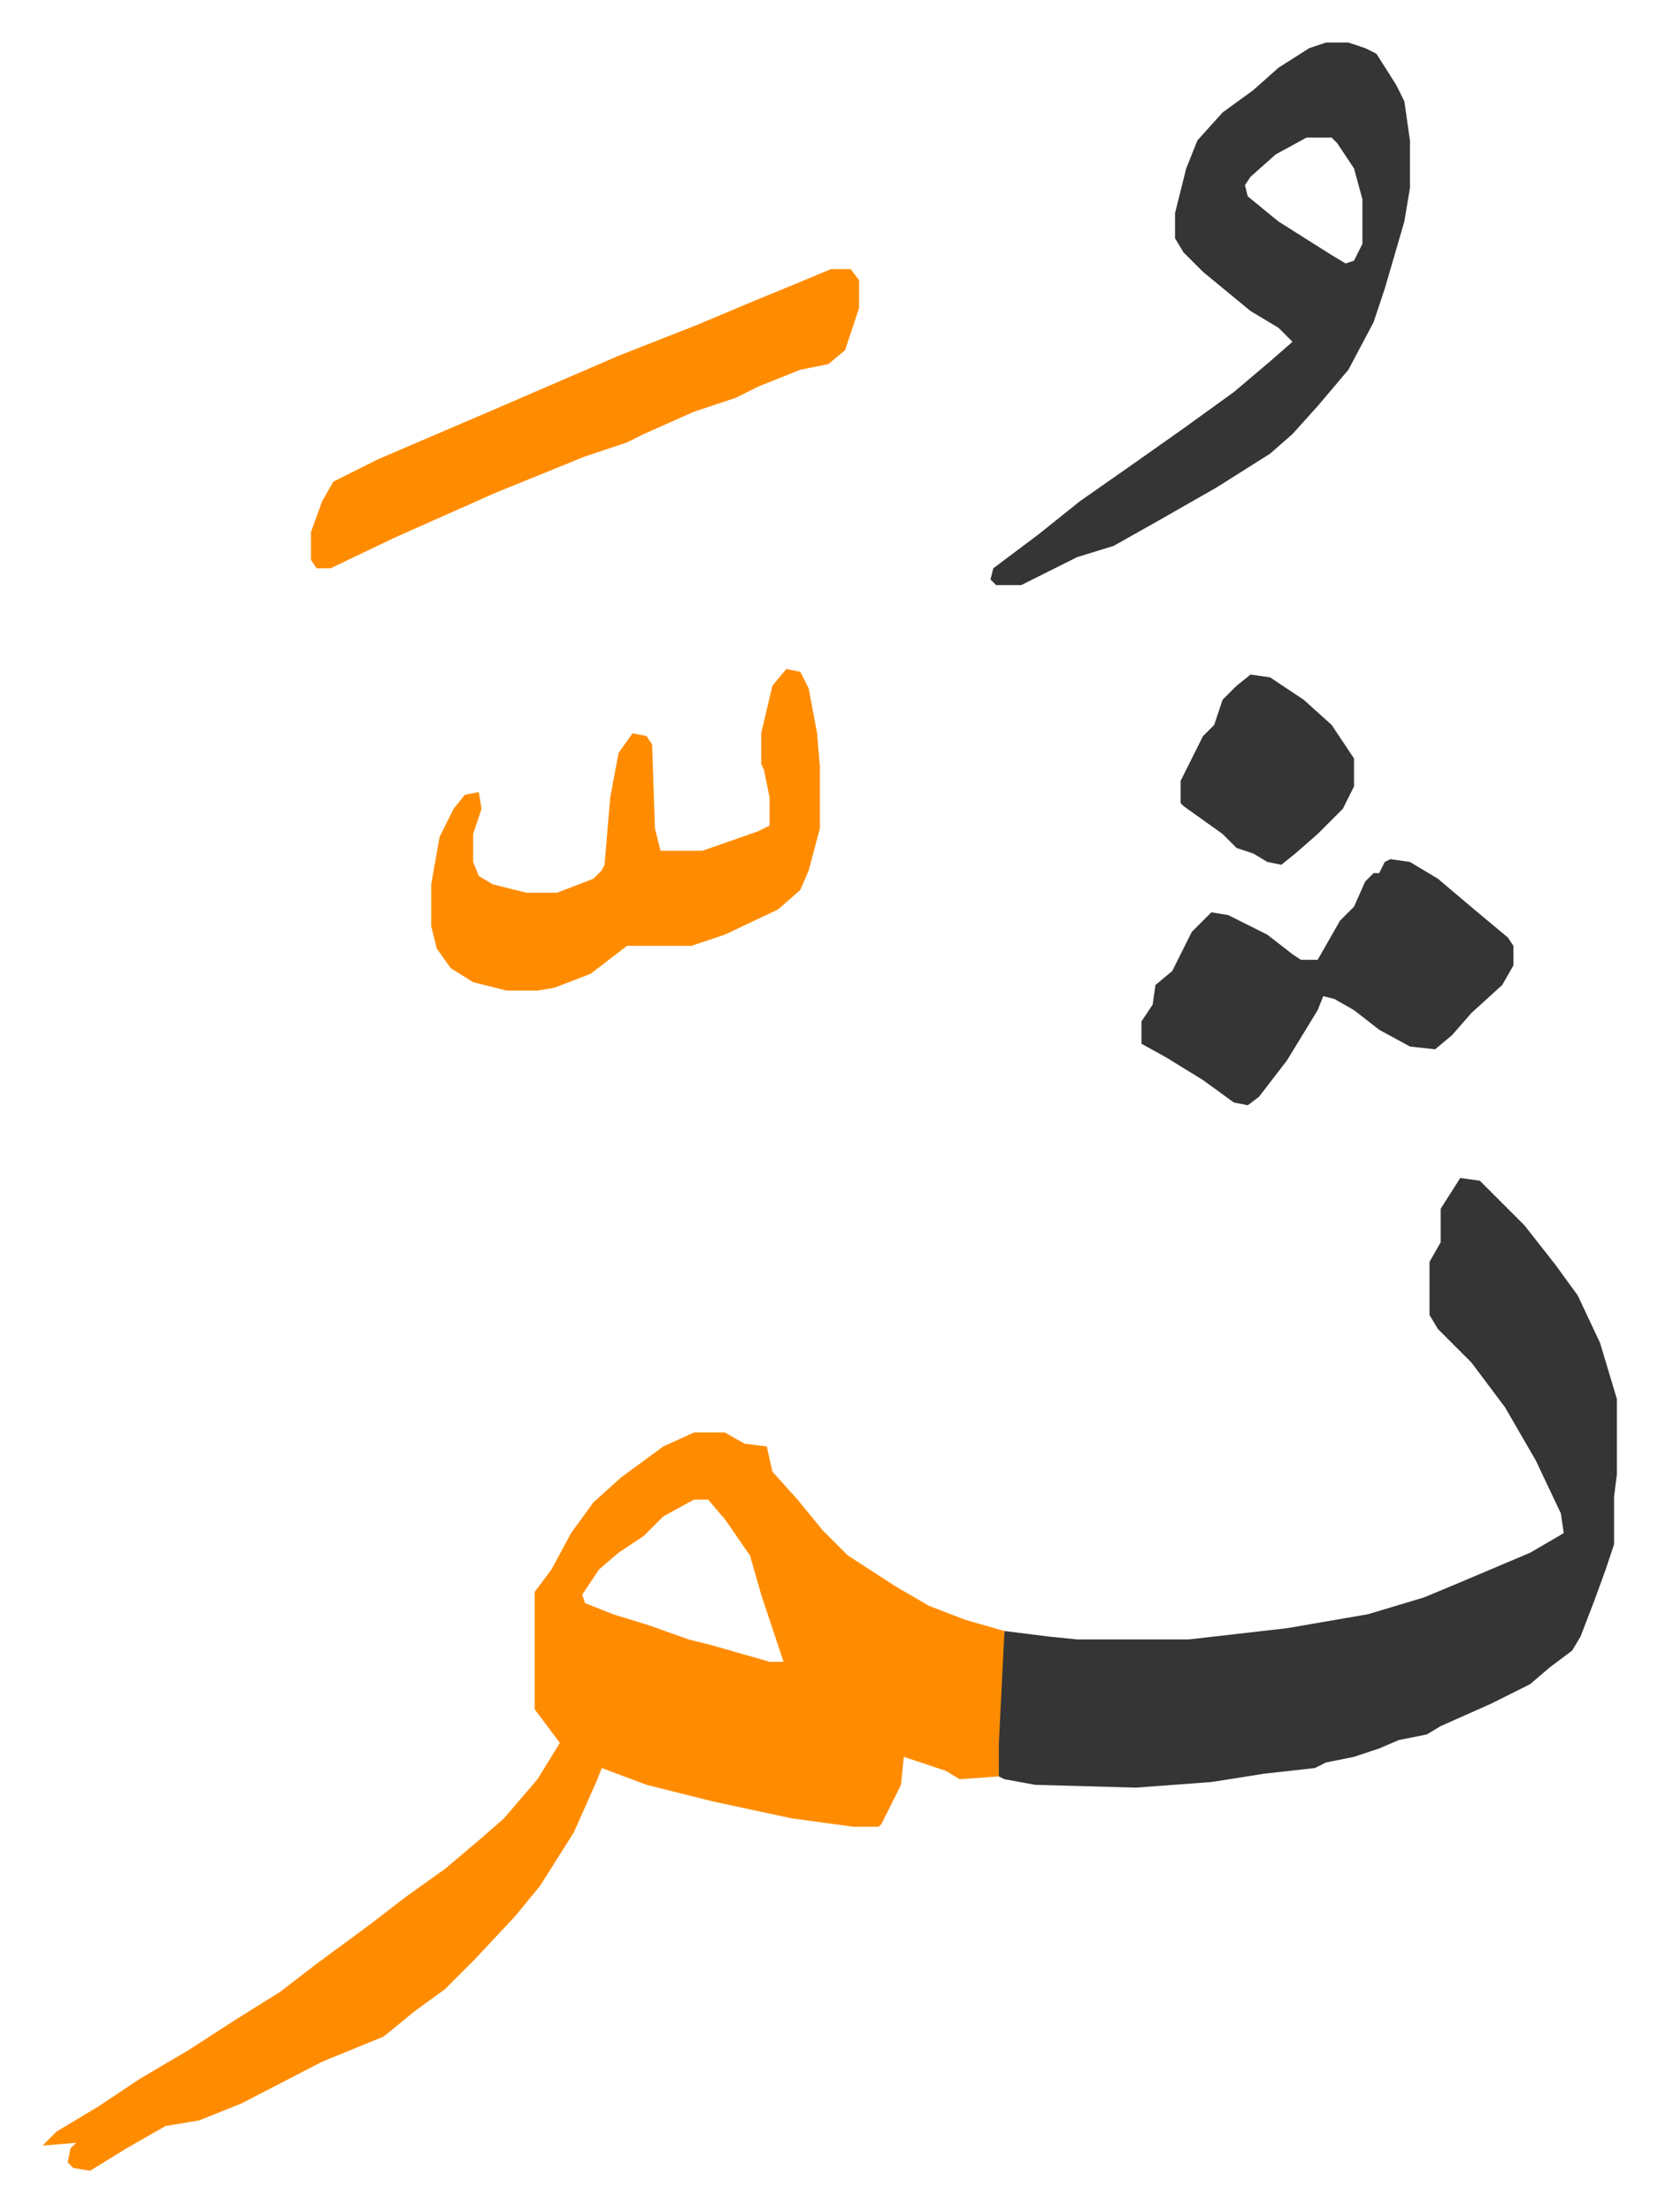
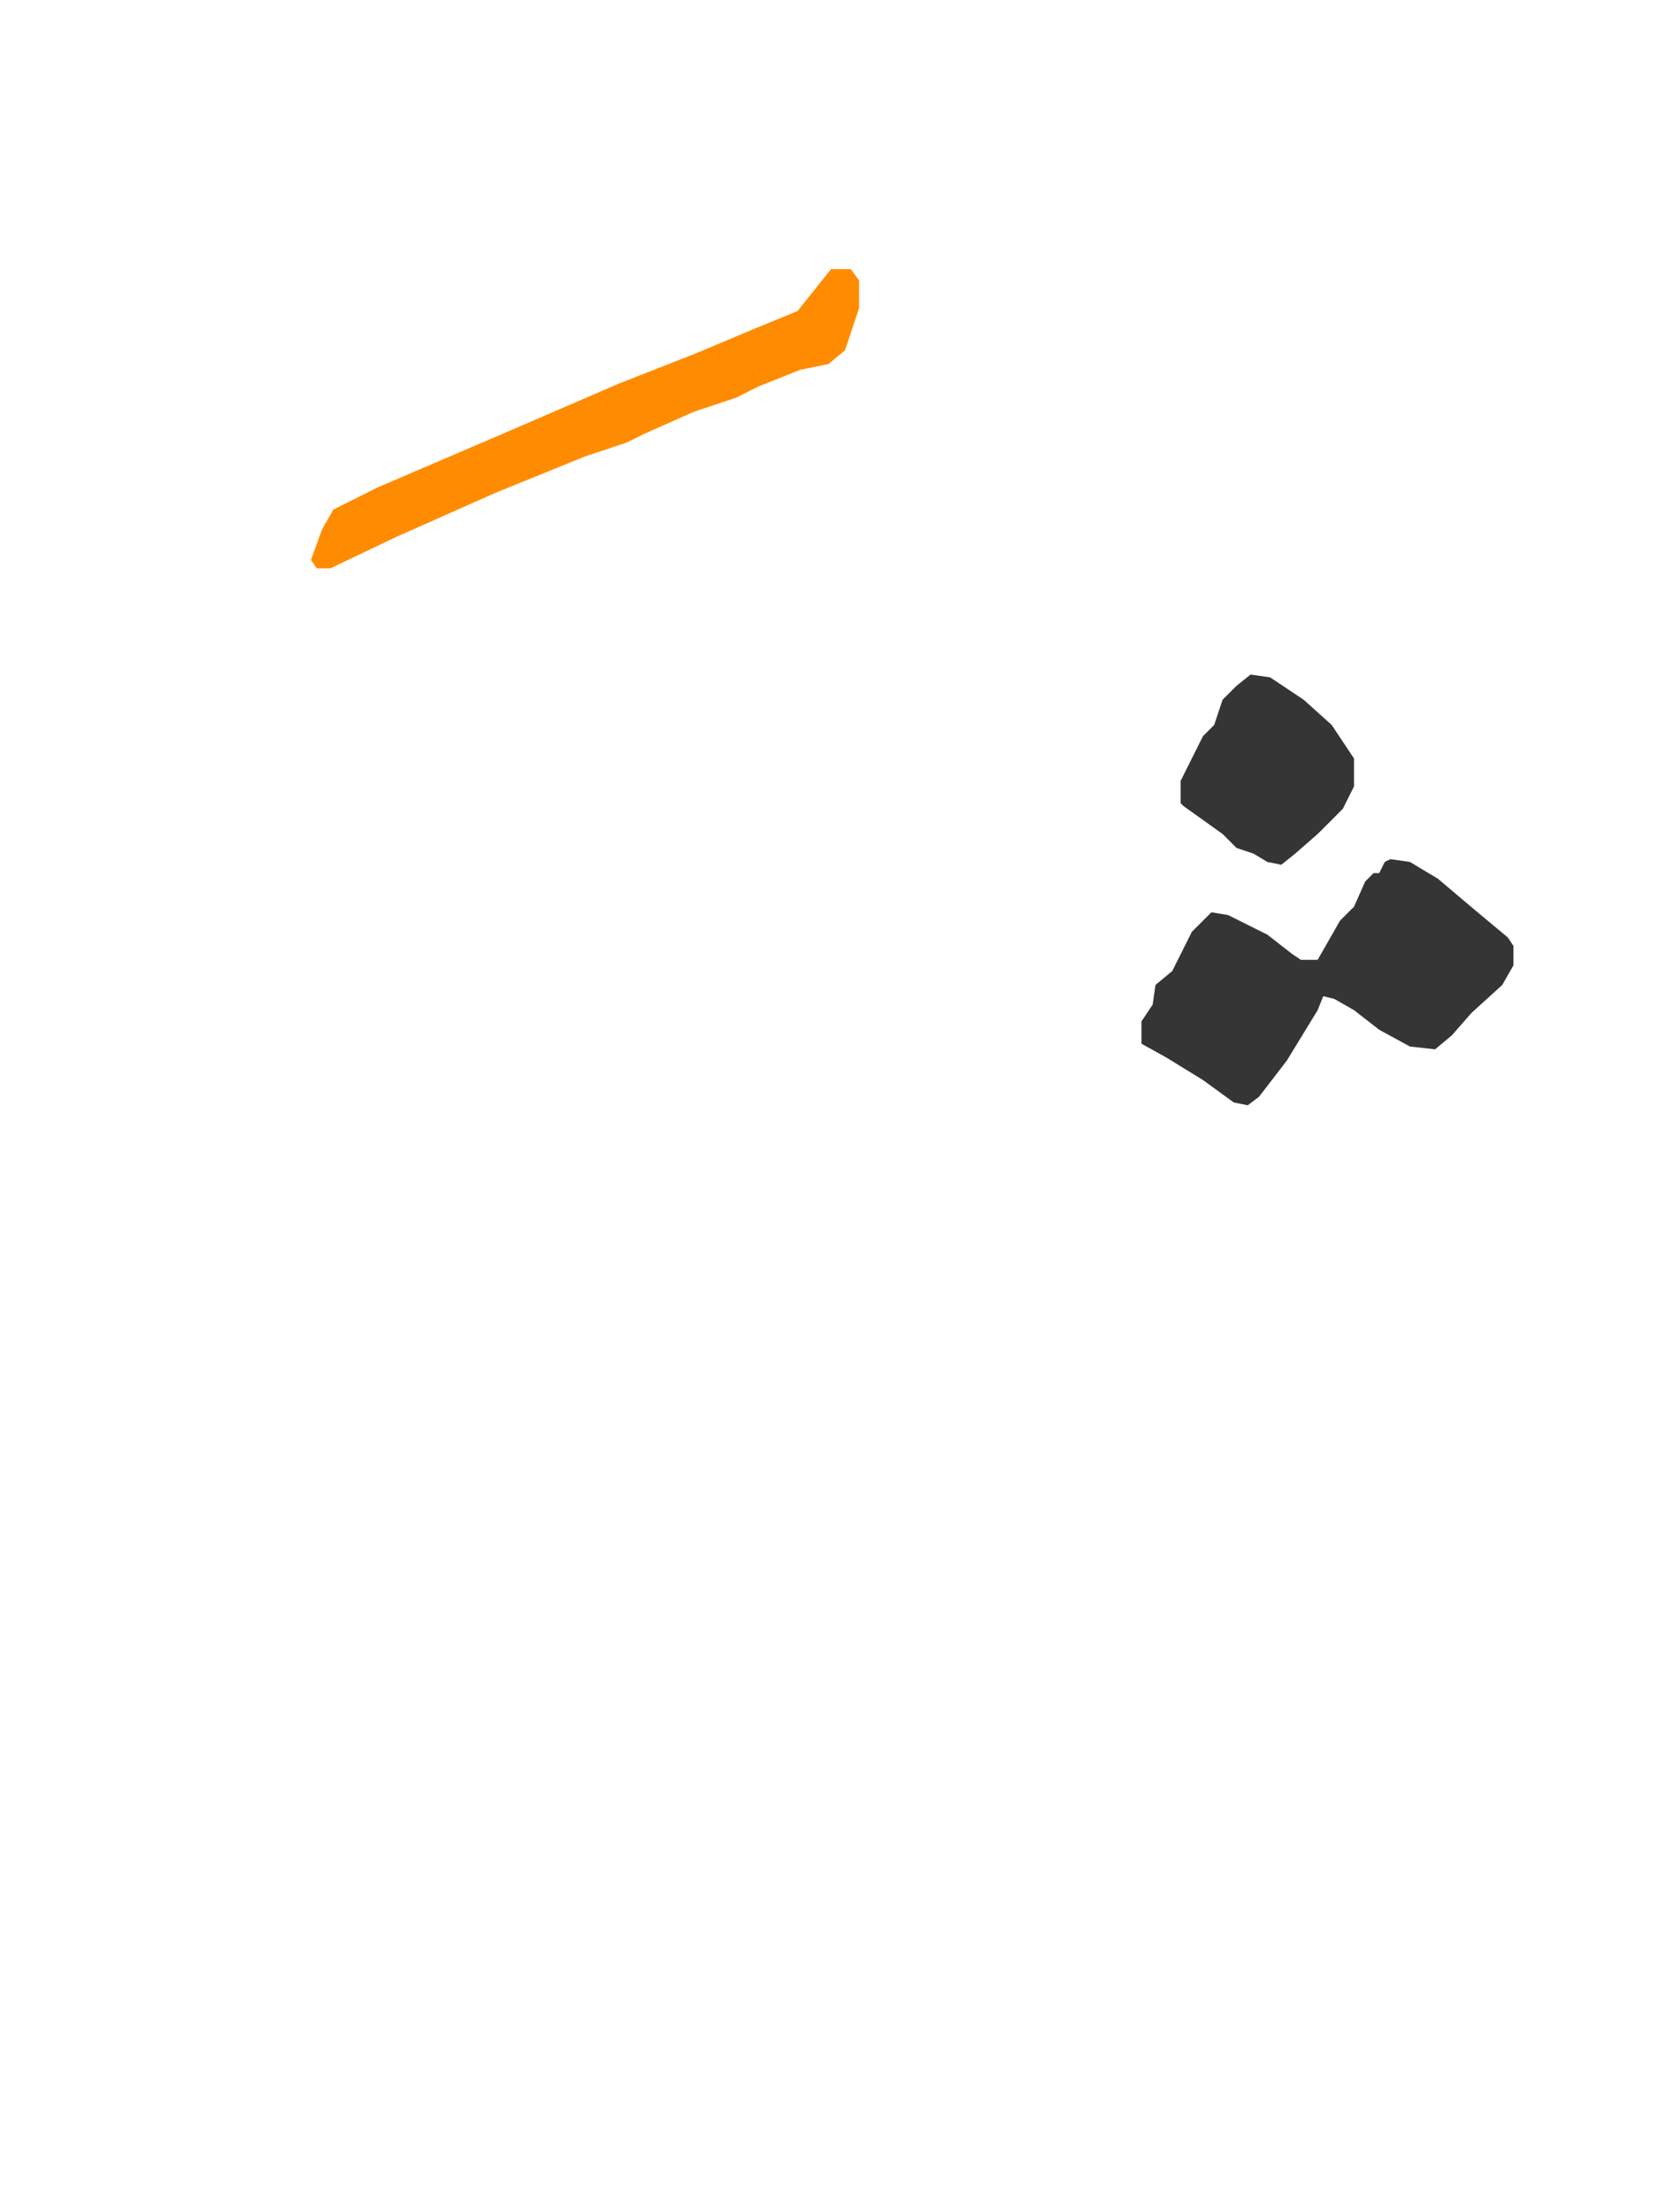
<svg xmlns="http://www.w3.org/2000/svg" role="img" viewBox="-15.21 295.79 592.92 790.92">
-   <path fill="#ff8c00" id="rule_ghunnah_2_wowels" d="M233 808h11l7 4 8 1 2 9 9 10 9 11 9 9 17 11 12 7 13 5 14 4v20l-2 32-14 1-5-3-15-5-1 10-7 14-1 1h-9l-22-3-28-6-24-6-16-6-2 5-8 18-12 19-9 11-15 16-10 10-11 8-11 9-22 9-29 15-15 6-12 2-14 8-13 8-6-1-2-2 1-5 2-2-12 1 5-5 15-9 15-10 17-10 17-11 16-10 13-10 19-14 13-10 14-10 13-11 8-7 12-14 8-13-6-8-3-4v-42l6-8 7-13 8-11 10-9 15-11zm0 24l-11 6-7 7-9 6-7 6-6 9 1 3 10 4 13 4 14 5 8 2 21 6h5l-3-9-5-15-4-14-9-13-6-7z" />
-   <path fill="#353535" id="rule_normal" d="M507 717l7 1 16 16 11 14 8 11 8 17 6 20v27l-1 8v17l-3 9-4 11-5 13-3 5-8 6-7 6-14 7-18 8-5 3-10 2-7 3-9 3-10 2-4 2-18 2-19 3-27 2-36-1-11-2-2-1v-12l2-40 16 2 10 1h40l35-4 29-5 20-6 12-5 26-11 12-7-1-7-9-19-11-19-6-8-6-8-7-7-5-5-3-5v-19l4-7v-12zm-48-406h8l6 2 4 2 7 11 3 6 2 14v17l-2 12-7 24-4 12-9 17-11 13-9 10-8 7-19 12-21 12-16 9-13 4-20 10h-9l-2-2 1-4 16-12 15-12 20-14 17-12 18-13 13-11 8-7-5-5-10-6-17-14-7-7-3-5v-9l4-16 4-10 9-10 11-8 9-8 11-7zm-7 34l-11 6-9 8-2 3 1 4 11 9 19 12 5 3 3-1 3-6v-16l-3-11-6-9-2-2z" />
-   <path fill="#ff8c00" id="rule_ghunnah_2_wowels" d="M266 535l5 1 3 6 3 16 1 12v22l-4 15-3 7-8 7-19 9-12 4h-23l-13 10-13 5-6 1h-11l-12-3-8-5-5-7-2-8v-15l3-17 5-10 4-5 5-1 1 6-3 9v10l2 5 5 3 12 3h11l13-5 3-3 1-2 2-24 3-16 5-7 5 1 2 3 1 30 2 8h15l20-7 4-2v-10l-2-10-1-2v-11l4-17z" />
  <path fill="#353535" id="rule_normal" d="M482 603l7 1 10 6 13 11 12 10 2 3v7l-4 7-11 10-7 8-6 5-9-1-11-6-9-7-7-4-4-1-2 5-11 18-10 13-4 3-5-1-11-8-13-8-9-5v-8l4-6 1-7 6-5 7-14 7-7 6 1 14 7 9 7 3 2h6l8-14 5-5 4-9 3-3h2l2-4z" />
-   <path fill="#ff8c00" id="rule_ghunnah_2_wowels" d="M282 392h7l3 4v10l-5 15-6 5-10 2-15 6-8 4-15 5-18 8-6 3-15 5-32 13-36 16-23 11h-5l-2-3v-10l4-11 4-7 16-8 42-18 44-19 28-11 19-8 17-7z" />
+   <path fill="#ff8c00" id="rule_ghunnah_2_wowels" d="M282 392h7l3 4v10l-5 15-6 5-10 2-15 6-8 4-15 5-18 8-6 3-15 5-32 13-36 16-23 11h-5l-2-3l4-11 4-7 16-8 42-18 44-19 28-11 19-8 17-7z" />
  <path fill="#353535" id="rule_normal" d="M432 537l7 1 12 8 10 9 8 12v10l-4 8-9 9-8 7-5 4-5-1-5-3-6-2-5-5-14-10-1-1v-8l8-16 4-4 3-9 5-5z" />
</svg>